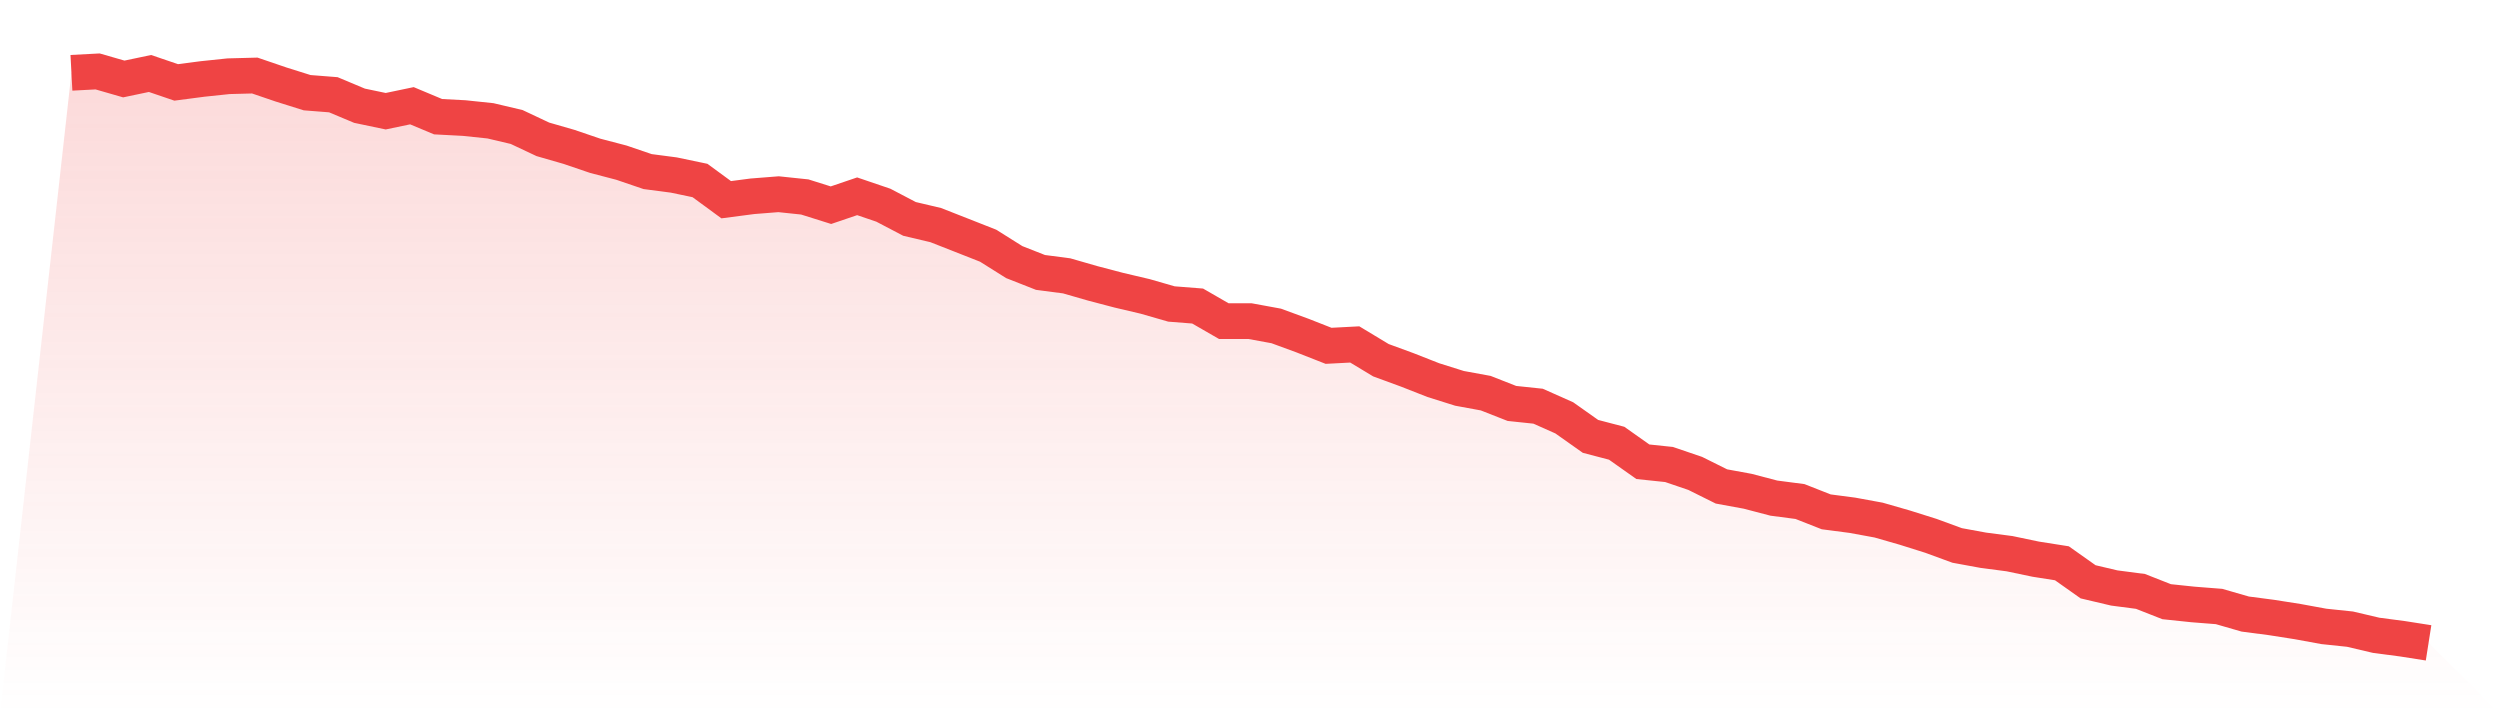
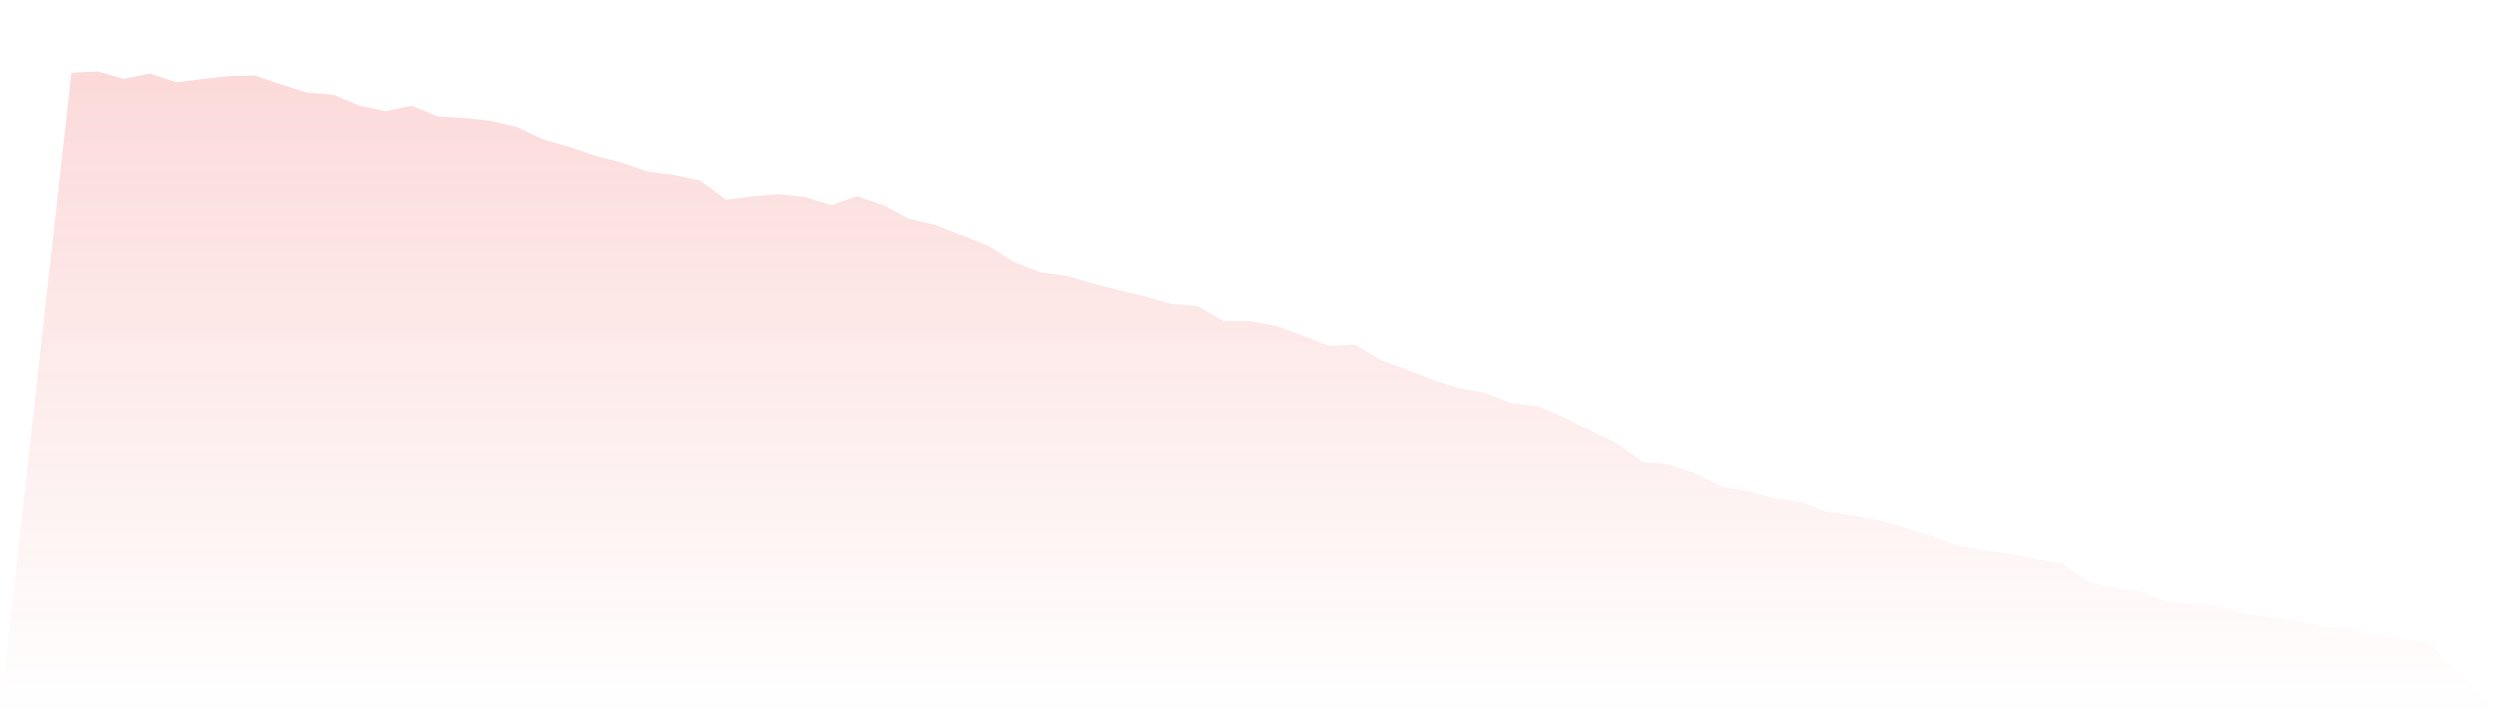
<svg xmlns="http://www.w3.org/2000/svg" viewBox="0 0 140 40">
  <defs>
    <linearGradient id="gradient" x1="0" x2="0" y1="0" y2="1">
      <stop offset="0%" stop-color="#ef4444" stop-opacity="0.2" />
      <stop offset="100%" stop-color="#ef4444" stop-opacity="0" />
    </linearGradient>
  </defs>
-   <path d="M4,4.077 L4,4.077 L5.467,4 L6.933,4.423 L8.4,4.115 L9.867,4.615 L11.333,4.423 L12.8,4.269 L14.267,4.23 L15.733,4.73 L17.2,5.191 L18.667,5.306 L20.133,5.921 L21.6,6.228 L23.067,5.921 L24.533,6.535 L26,6.612 L27.467,6.766 L28.933,7.112 L30.4,7.803 L31.867,8.226 L33.333,8.725 L34.8,9.109 L36.267,9.609 L37.733,9.801 L39.2,10.108 L40.667,11.184 L42.133,10.992 L43.6,10.876 L45.067,11.03 L46.533,11.491 L48,10.992 L49.467,11.491 L50.933,12.259 L52.4,12.605 L53.867,13.181 L55.333,13.758 L56.8,14.679 L58.267,15.256 L59.733,15.448 L61.2,15.87 L62.667,16.255 L64.133,16.6 L65.6,17.023 L67.067,17.138 L68.533,17.983 L70,17.983 L71.467,18.252 L72.933,18.79 L74.4,19.366 L75.867,19.289 L77.333,20.173 L78.8,20.711 L80.267,21.287 L81.733,21.748 L83.2,22.017 L84.667,22.593 L86.133,22.747 L87.6,23.4 L89.067,24.437 L90.533,24.821 L92,25.858 L93.467,26.012 L94.933,26.511 L96.4,27.241 L97.867,27.51 L99.333,27.894 L100.8,28.086 L102.267,28.663 L103.733,28.855 L105.2,29.124 L106.667,29.546 L108.133,30.007 L109.6,30.545 L111.067,30.814 L112.533,31.006 L114,31.313 L115.467,31.544 L116.933,32.581 L118.4,32.927 L119.867,33.119 L121.333,33.695 L122.8,33.849 L124.267,33.964 L125.733,34.387 L127.2,34.579 L128.667,34.809 L130.133,35.078 L131.6,35.232 L133.067,35.577 L134.533,35.77 L136,36 L140,40 L0,40 z" fill="url(#gradient)" />
-   <path d="M4,4.077 L4,4.077 L5.467,4 L6.933,4.423 L8.4,4.115 L9.867,4.615 L11.333,4.423 L12.8,4.269 L14.267,4.23 L15.733,4.73 L17.2,5.191 L18.667,5.306 L20.133,5.921 L21.6,6.228 L23.067,5.921 L24.533,6.535 L26,6.612 L27.467,6.766 L28.933,7.112 L30.4,7.803 L31.867,8.226 L33.333,8.725 L34.8,9.109 L36.267,9.609 L37.733,9.801 L39.2,10.108 L40.667,11.184 L42.133,10.992 L43.6,10.876 L45.067,11.03 L46.533,11.491 L48,10.992 L49.467,11.491 L50.933,12.259 L52.4,12.605 L53.867,13.181 L55.333,13.758 L56.8,14.679 L58.267,15.256 L59.733,15.448 L61.2,15.87 L62.667,16.255 L64.133,16.6 L65.6,17.023 L67.067,17.138 L68.533,17.983 L70,17.983 L71.467,18.252 L72.933,18.79 L74.4,19.366 L75.867,19.289 L77.333,20.173 L78.8,20.711 L80.267,21.287 L81.733,21.748 L83.2,22.017 L84.667,22.593 L86.133,22.747 L87.6,23.4 L89.067,24.437 L90.533,24.821 L92,25.858 L93.467,26.012 L94.933,26.511 L96.4,27.241 L97.867,27.51 L99.333,27.894 L100.8,28.086 L102.267,28.663 L103.733,28.855 L105.2,29.124 L106.667,29.546 L108.133,30.007 L109.6,30.545 L111.067,30.814 L112.533,31.006 L114,31.313 L115.467,31.544 L116.933,32.581 L118.4,32.927 L119.867,33.119 L121.333,33.695 L122.8,33.849 L124.267,33.964 L125.733,34.387 L127.2,34.579 L128.667,34.809 L130.133,35.078 L131.6,35.232 L133.067,35.577 L134.533,35.77 L136,36" fill="none" stroke="#ef4444" stroke-width="2" />
+   <path d="M4,4.077 L4,4.077 L5.467,4 L6.933,4.423 L8.4,4.115 L9.867,4.615 L11.333,4.423 L12.8,4.269 L14.267,4.23 L15.733,4.73 L17.2,5.191 L18.667,5.306 L20.133,5.921 L21.6,6.228 L23.067,5.921 L24.533,6.535 L26,6.612 L27.467,6.766 L28.933,7.112 L30.4,7.803 L31.867,8.226 L33.333,8.725 L34.8,9.109 L36.267,9.609 L37.733,9.801 L39.2,10.108 L40.667,11.184 L42.133,10.992 L43.6,10.876 L45.067,11.03 L46.533,11.491 L48,10.992 L49.467,11.491 L50.933,12.259 L52.4,12.605 L53.867,13.181 L55.333,13.758 L56.8,14.679 L58.267,15.256 L59.733,15.448 L61.2,15.87 L62.667,16.255 L64.133,16.6 L65.6,17.023 L67.067,17.138 L68.533,17.983 L70,17.983 L71.467,18.252 L72.933,18.79 L74.4,19.366 L75.867,19.289 L77.333,20.173 L78.8,20.711 L80.267,21.287 L81.733,21.748 L83.2,22.017 L84.667,22.593 L86.133,22.747 L87.6,23.4 L90.533,24.821 L92,25.858 L93.467,26.012 L94.933,26.511 L96.4,27.241 L97.867,27.51 L99.333,27.894 L100.8,28.086 L102.267,28.663 L103.733,28.855 L105.2,29.124 L106.667,29.546 L108.133,30.007 L109.6,30.545 L111.067,30.814 L112.533,31.006 L114,31.313 L115.467,31.544 L116.933,32.581 L118.4,32.927 L119.867,33.119 L121.333,33.695 L122.8,33.849 L124.267,33.964 L125.733,34.387 L127.2,34.579 L128.667,34.809 L130.133,35.078 L131.6,35.232 L133.067,35.577 L134.533,35.77 L136,36 L140,40 L0,40 z" fill="url(#gradient)" />
</svg>